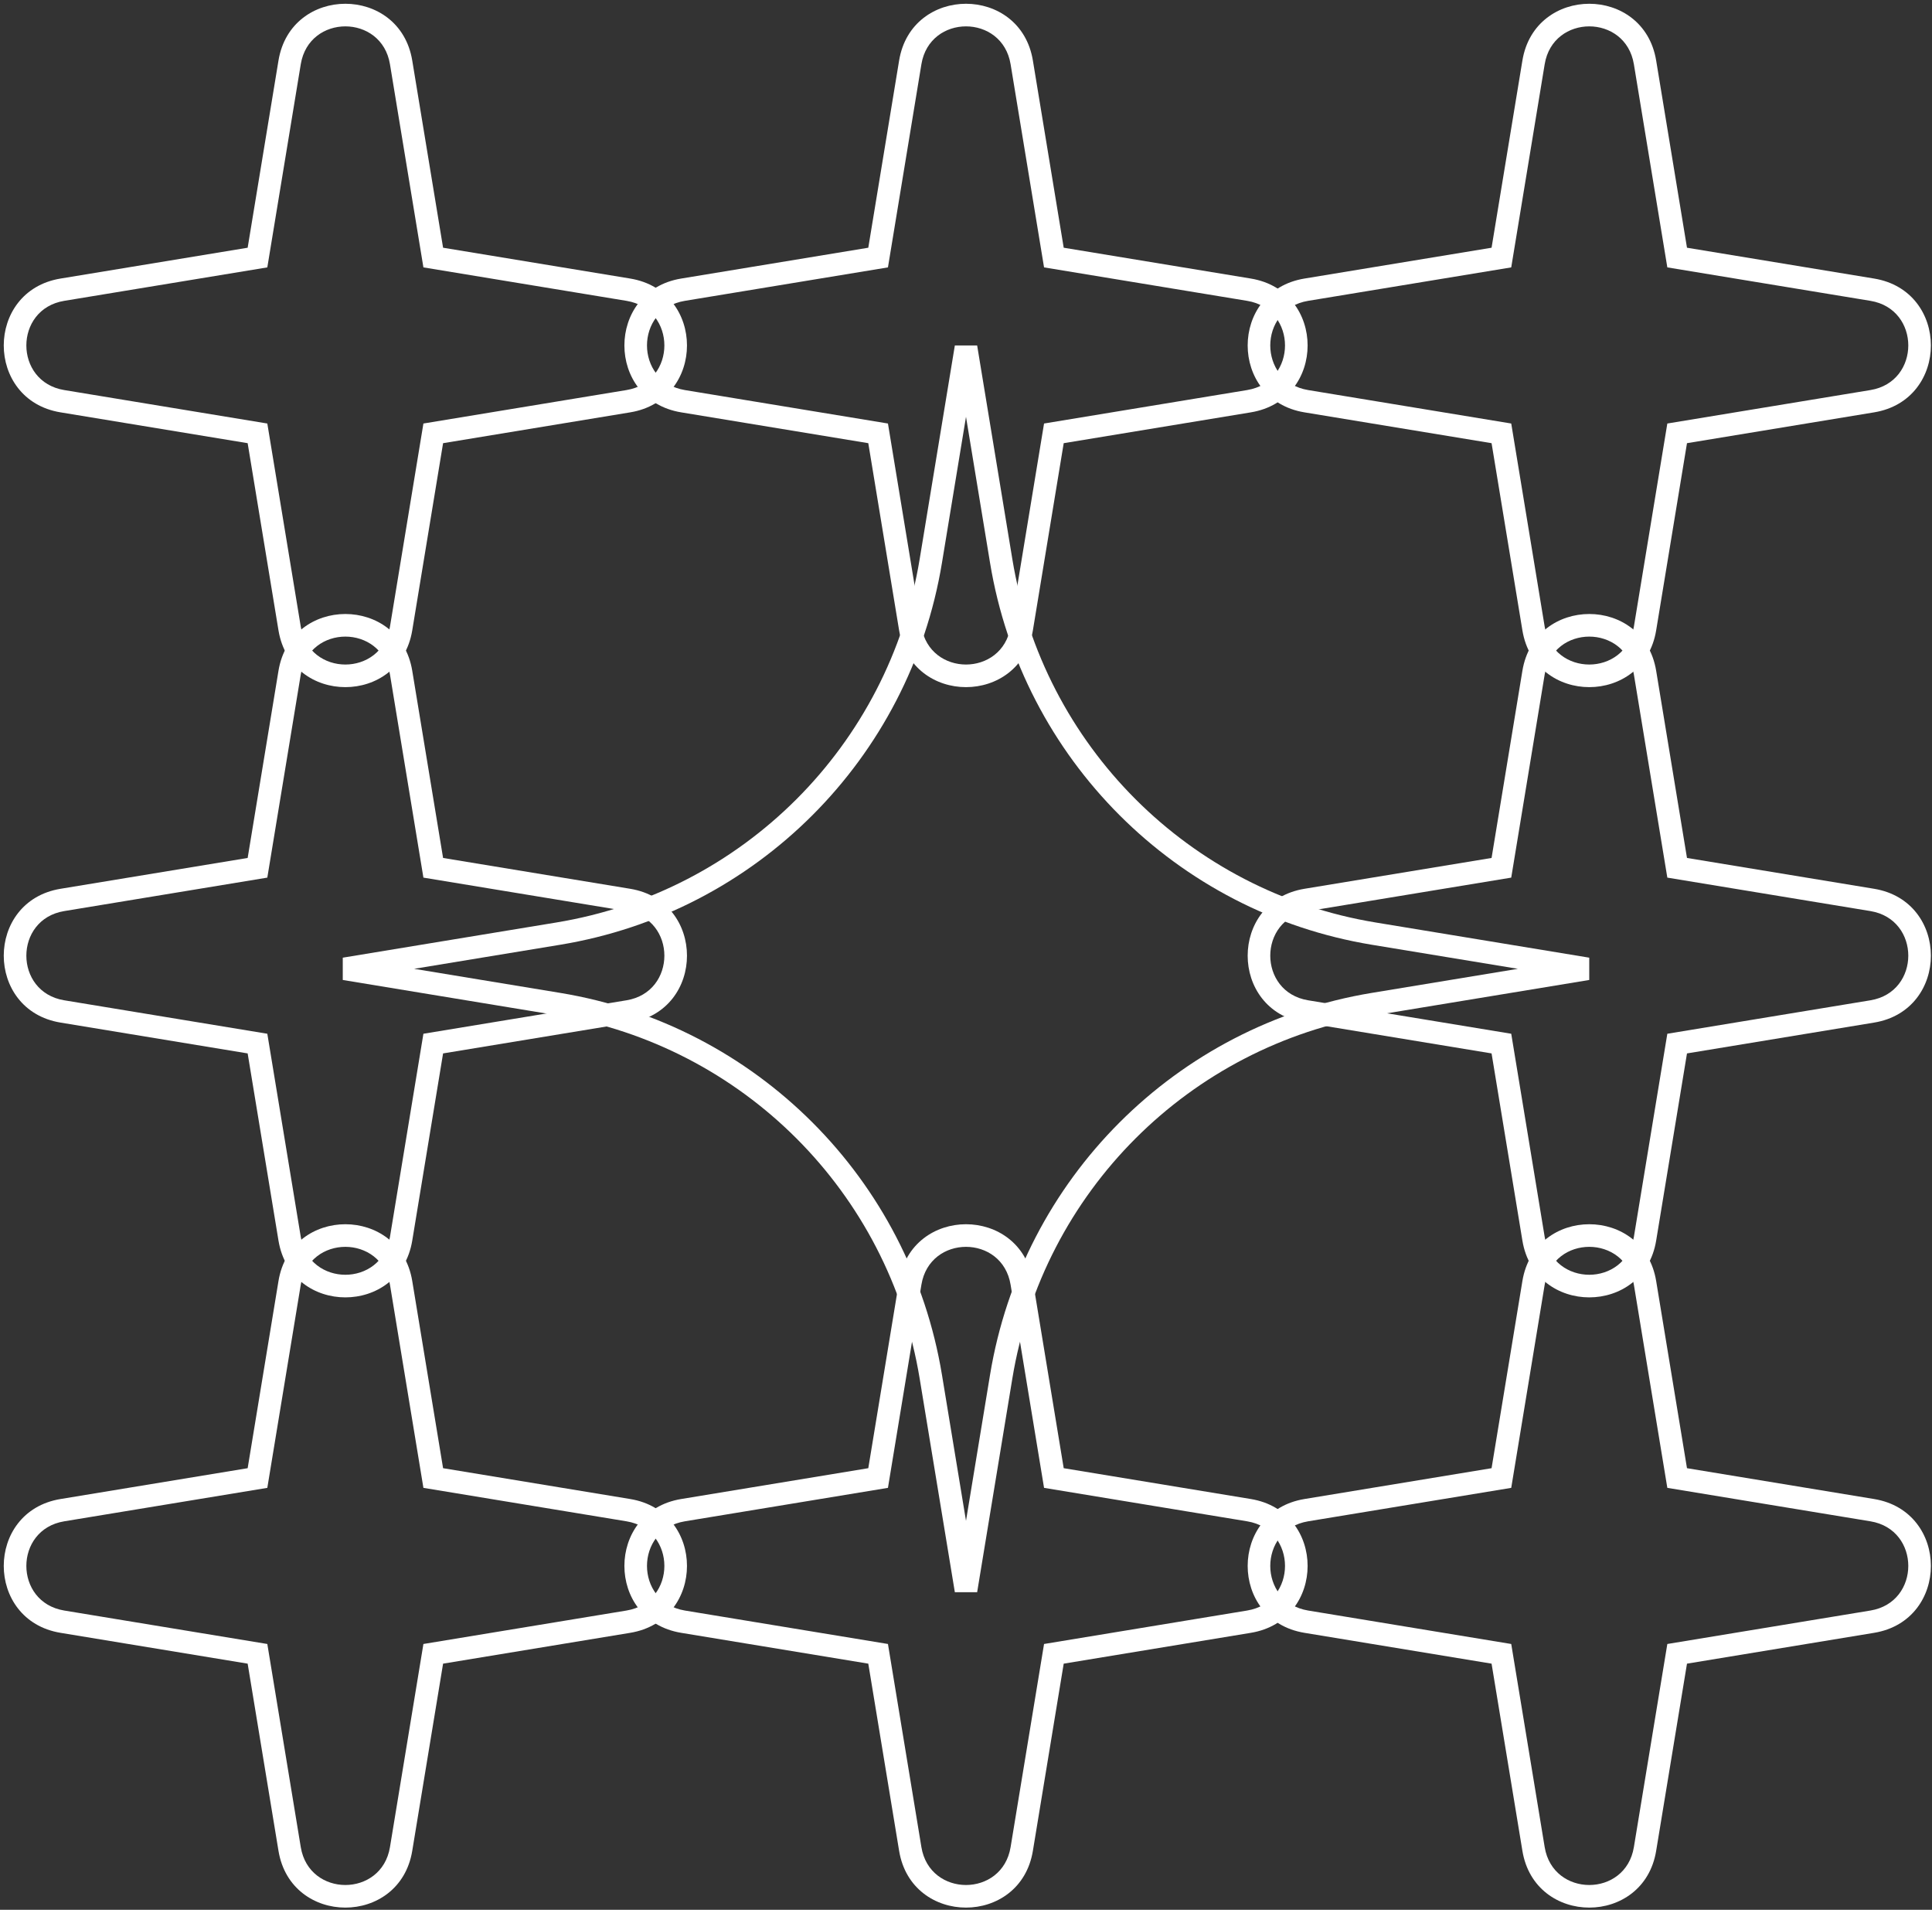
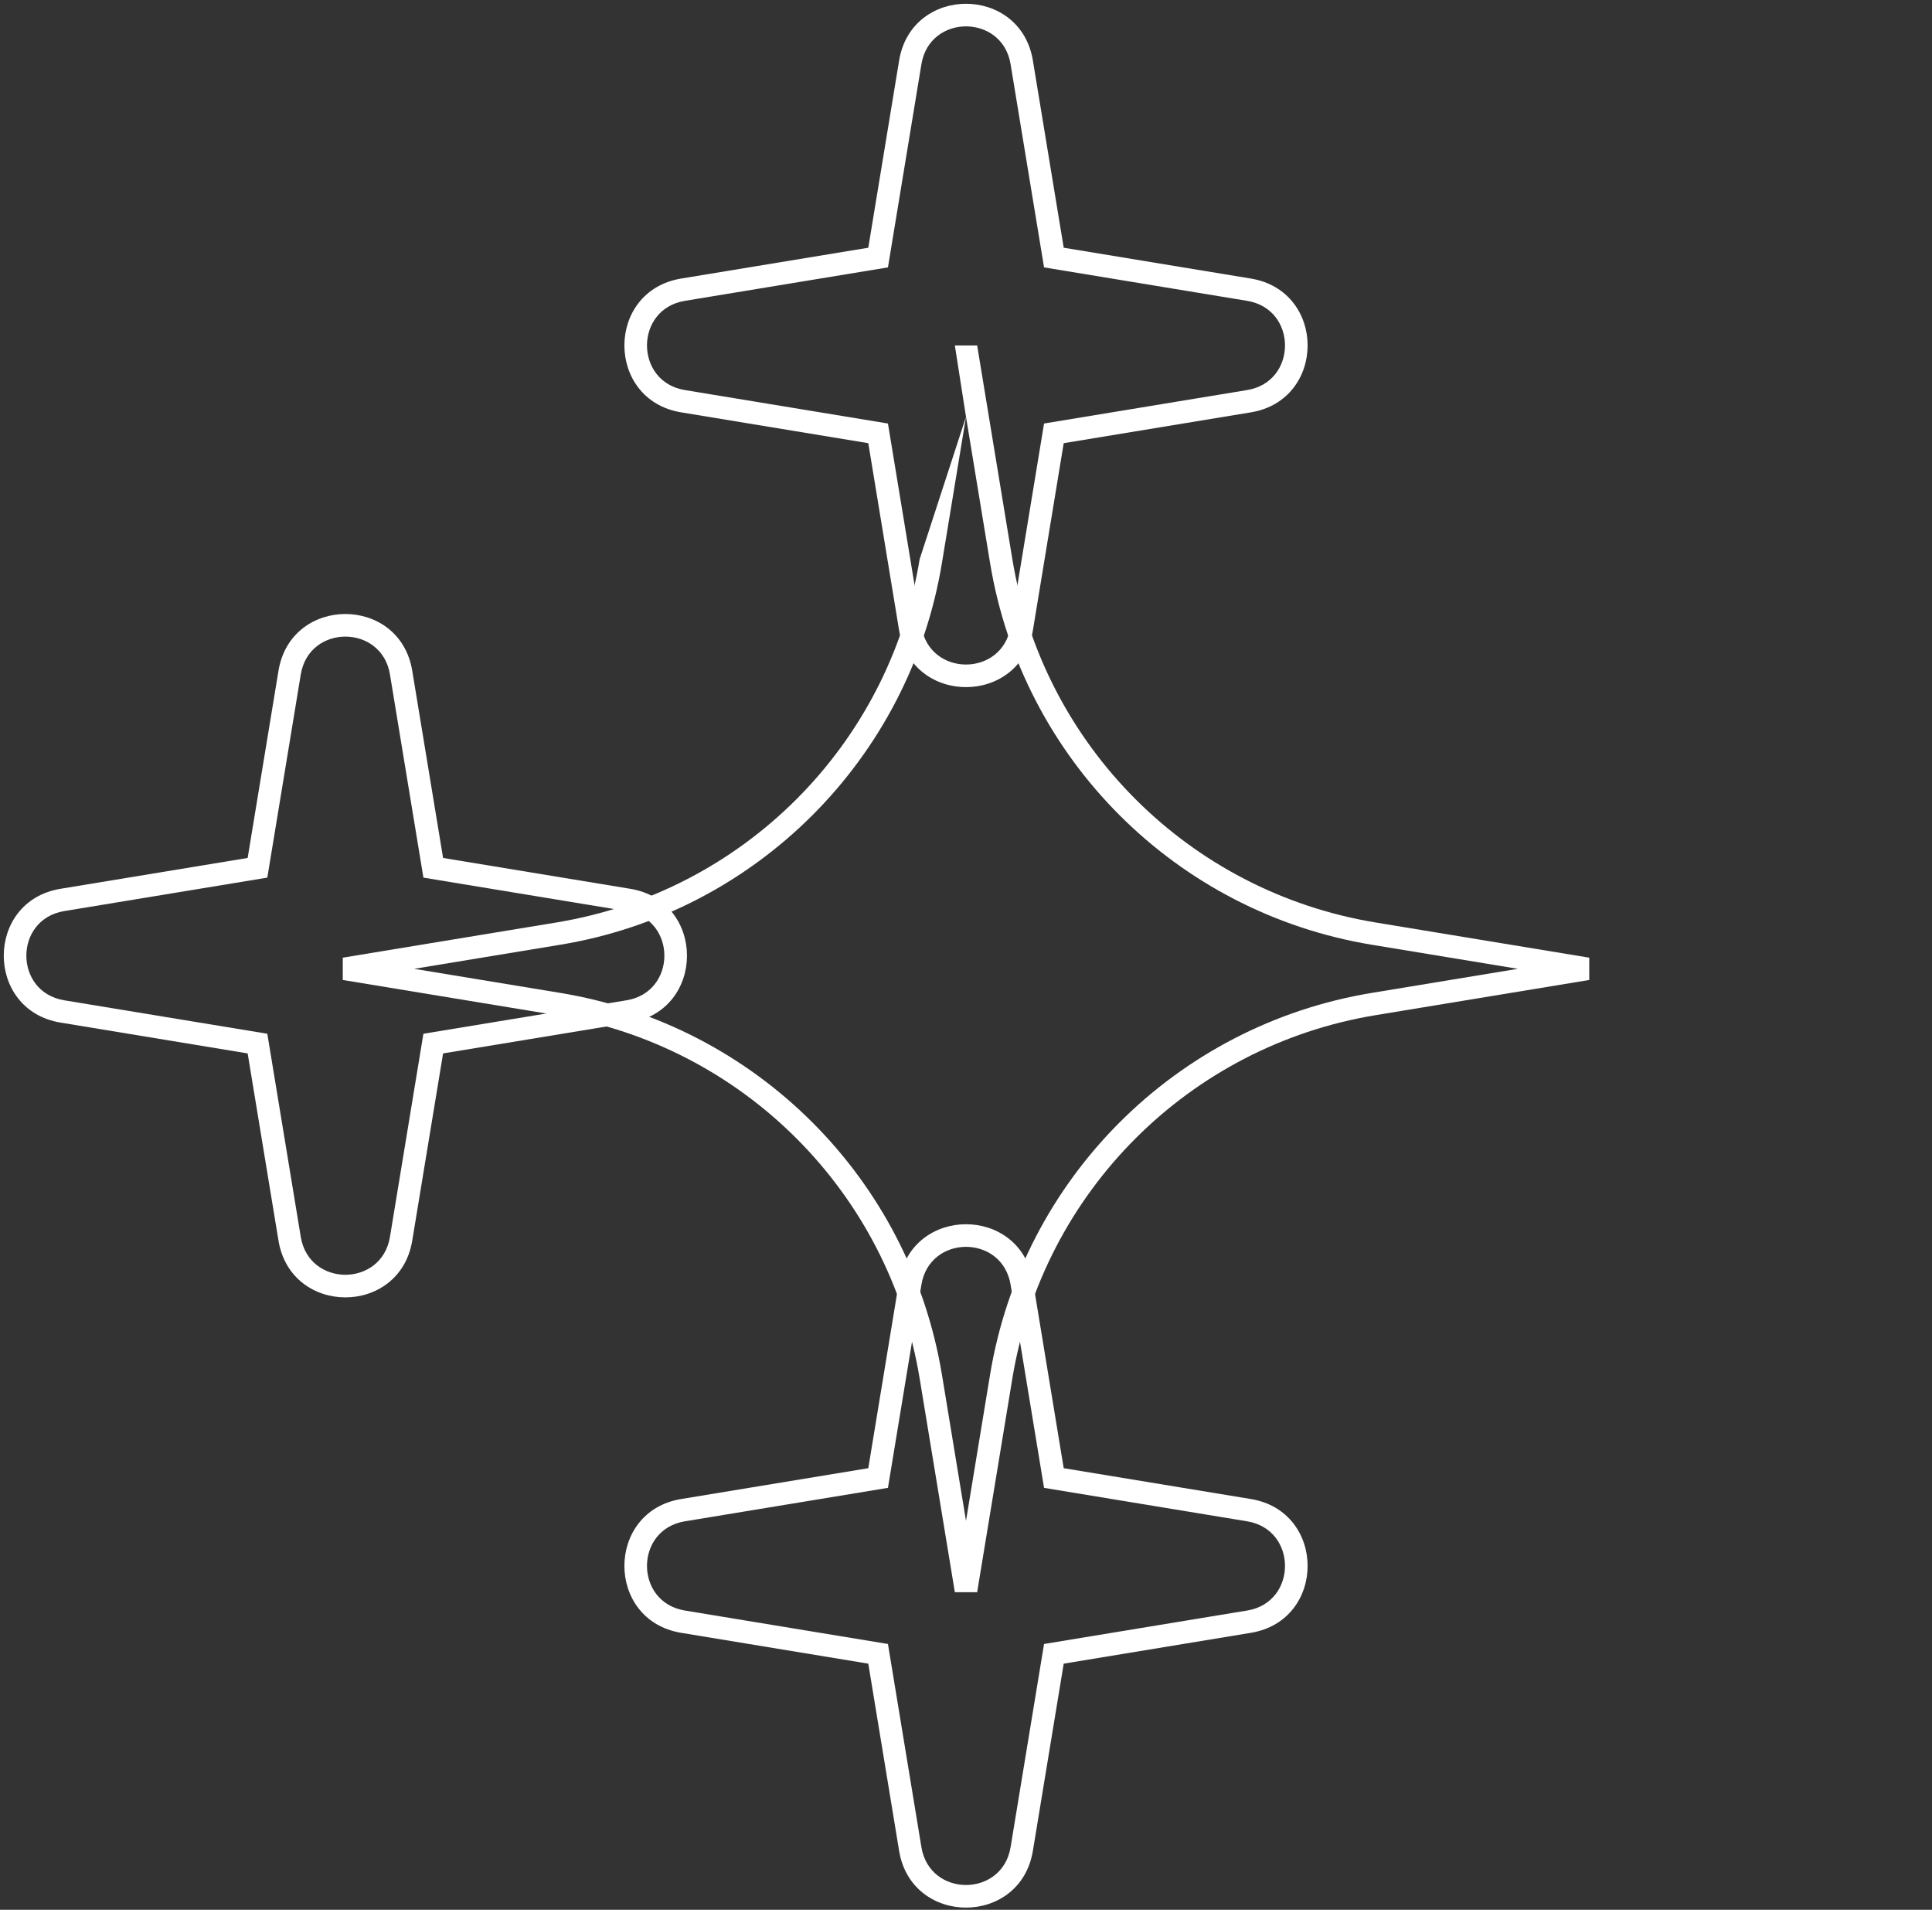
<svg xmlns="http://www.w3.org/2000/svg" width="171" height="169" viewBox="0 0 171 169" fill="none">
  <rect x="0" y="0" width="171" height="169" fill="#333333" stroke="none" />
  <path fill-rule="evenodd" clip-rule="evenodd" d="M79.58 5.358C80.683 -1.342 90.317 -1.342 91.42 5.358L94.148 21.921L110.711 24.649C117.411 25.752 117.411 35.386 110.711 36.489L94.148 39.217L91.42 55.78C90.317 62.48 80.683 62.48 79.58 55.78L76.852 39.217L60.289 36.489C53.59 35.386 53.59 25.752 60.289 24.649L76.852 21.921L79.58 5.358ZM89.447 5.683C88.711 1.217 82.289 1.217 81.553 5.683L78.592 23.661L60.614 26.622C56.148 27.358 56.148 33.78 60.614 34.516L78.592 37.477L81.553 55.455C82.289 59.921 88.711 59.921 89.447 55.455L92.408 37.477L110.386 34.516C114.852 33.78 114.852 27.358 110.386 26.622L92.408 23.661L89.447 5.683Z" fill="white" />
  <path fill-rule="evenodd" clip-rule="evenodd" d="M79.58 113.358C80.683 106.658 90.317 106.658 91.42 113.358L94.148 129.921L110.711 132.649C117.411 133.752 117.411 143.386 110.711 144.489L94.148 147.217L91.42 163.78C90.317 170.479 80.683 170.479 79.58 163.78L76.852 147.217L60.289 144.489C53.59 143.386 53.59 133.752 60.289 132.649L76.852 129.921L79.58 113.358ZM89.447 113.683C88.711 109.217 82.289 109.217 81.553 113.683L78.592 131.661L60.614 134.622C56.148 135.358 56.148 141.78 60.614 142.516L78.592 145.477L81.553 163.455C82.289 167.921 88.711 167.921 89.447 163.455L92.408 145.477L110.386 142.516C114.852 141.78 114.852 135.358 110.386 134.622L92.408 131.661L89.447 113.683Z" fill="white" />
-   <path fill-rule="evenodd" clip-rule="evenodd" d="M134.746 59.358C135.85 52.658 145.483 52.658 146.586 59.358L149.314 75.921L165.877 78.649C172.577 79.752 172.577 89.386 165.877 90.489L149.314 93.217L146.586 109.78C145.483 116.48 135.85 116.48 134.746 109.78L132.018 93.217L115.455 90.489C108.756 89.386 108.756 79.752 115.455 78.649L132.018 75.921L134.746 59.358ZM144.613 59.683C143.877 55.217 137.455 55.217 136.719 59.683L133.758 77.661L115.78 80.622C111.314 81.358 111.314 87.78 115.78 88.516L133.758 91.477L136.719 109.455C137.455 113.921 143.877 113.921 144.613 109.455L147.574 91.477L165.552 88.516C170.018 87.78 170.018 81.358 165.552 80.622L147.574 77.661L144.613 59.683Z" fill="white" />
-   <path fill-rule="evenodd" clip-rule="evenodd" d="M134.746 113.358C135.85 106.658 145.483 106.658 146.586 113.358L149.314 129.921L165.877 132.649C172.577 133.752 172.577 143.386 165.877 144.489L149.314 147.217L146.586 163.78C145.483 170.479 135.85 170.479 134.746 163.78L132.018 147.217L115.455 144.489C108.756 143.386 108.756 133.752 115.455 132.649L132.018 129.921L134.746 113.358ZM144.613 113.683C143.877 109.217 137.455 109.217 136.719 113.683L133.758 131.661L115.78 134.622C111.314 135.358 111.314 141.78 115.78 142.516L133.758 145.477L136.719 163.455C137.455 167.921 143.877 167.921 144.613 163.455L147.574 145.477L165.552 142.516C170.018 141.78 170.018 135.358 165.552 134.622L147.574 131.661L144.613 113.683Z" fill="white" />
-   <path fill-rule="evenodd" clip-rule="evenodd" d="M134.746 5.358C135.85 -1.342 145.483 -1.342 146.586 5.358L149.314 21.921L165.877 24.649C172.577 25.752 172.577 35.386 165.877 36.489L149.314 39.217L146.586 55.78C145.483 62.48 135.85 62.48 134.746 55.78L132.018 39.217L115.455 36.489C108.756 35.386 108.756 25.752 115.455 24.649L132.018 21.921L134.746 5.358ZM144.613 5.683C143.877 1.217 137.455 1.217 136.719 5.683L133.758 23.661L115.78 26.622C111.314 27.358 111.314 33.78 115.78 34.516L133.758 37.477L136.719 55.455C137.455 59.921 143.877 59.921 144.613 55.455L147.574 37.477L165.552 34.516C170.018 33.78 170.018 27.358 165.552 26.622L147.574 23.661L144.613 5.683Z" fill="white" />
-   <path fill-rule="evenodd" clip-rule="evenodd" d="M24.648 5.358C25.752 -1.342 35.385 -1.342 36.488 5.358L39.217 21.921L55.779 24.649C62.479 25.752 62.479 35.386 55.779 36.489L39.217 39.217L36.488 55.78C35.385 62.48 25.752 62.48 24.648 55.78L21.92 39.217L5.357 36.489C-1.342 35.386 -1.342 25.752 5.357 24.649L21.92 21.921L24.648 5.358ZM34.515 5.683C33.779 1.217 27.357 1.217 26.621 5.683L23.66 23.661L5.682 26.622C1.216 27.358 1.216 33.78 5.682 34.516L23.66 37.477L26.621 55.455C27.357 59.921 33.779 59.921 34.515 55.455L37.476 37.477L55.454 34.516C59.92 33.78 59.92 27.358 55.454 26.622L37.476 23.661L34.515 5.683Z" fill="white" />
-   <path fill-rule="evenodd" clip-rule="evenodd" d="M24.648 113.358C25.752 106.658 35.385 106.658 36.488 113.358L39.217 129.921L55.779 132.649C62.479 133.752 62.479 143.386 55.779 144.489L39.217 147.217L36.488 163.78C35.385 170.479 25.752 170.479 24.648 163.78L21.92 147.217L5.357 144.489C-1.342 143.386 -1.342 133.752 5.357 132.649L21.92 129.921L24.648 113.358ZM34.515 113.683C33.779 109.217 27.357 109.217 26.621 113.683L23.66 131.661L5.682 134.622C1.216 135.358 1.216 141.78 5.682 142.516L23.66 145.477L26.621 163.455C27.357 167.921 33.779 167.921 34.515 163.455L37.476 145.477L55.454 142.516C59.92 141.78 59.92 135.358 55.454 134.622L37.476 131.661L34.515 113.683Z" fill="white" />
  <path fill-rule="evenodd" clip-rule="evenodd" d="M24.648 59.358C25.752 52.658 35.385 52.658 36.488 59.358L39.217 75.921L55.779 78.649C62.479 79.752 62.479 89.386 55.779 90.489L39.217 93.217L36.488 109.78C35.385 116.48 25.752 116.48 24.648 109.78L21.92 93.217L5.357 90.489C-1.342 89.386 -1.342 79.752 5.357 78.649L21.92 75.921L24.648 59.358ZM34.515 59.683C33.779 55.217 27.357 55.217 26.621 59.683L23.66 77.661L5.682 80.622C1.216 81.358 1.216 87.78 5.682 88.516L23.66 91.477L26.621 109.455C27.357 113.921 33.779 113.921 34.515 109.455L37.476 91.477L55.454 88.516C59.92 87.78 59.92 81.358 55.454 80.622L37.476 77.661L34.515 59.683Z" fill="white" />
-   <path fill-rule="evenodd" clip-rule="evenodd" d="M85.5 36.884L83.371 49.811C80.514 67.153 66.922 80.746 49.58 83.602L36.653 85.731L49.58 87.861C66.922 90.717 80.514 104.31 83.371 121.652L85.5 134.579L87.629 121.652C90.486 104.31 104.078 90.717 121.421 87.861L134.347 85.731L121.421 83.602C104.078 80.746 90.486 67.153 87.629 49.811L85.5 36.884ZM81.397 49.486L84.513 30.569H86.487L89.603 49.486C92.32 65.982 105.249 78.912 121.746 81.629L140.663 84.745V86.718L121.746 89.834C105.249 92.551 92.32 105.481 89.603 121.977L86.487 140.894H84.513L81.397 121.977C78.68 105.481 65.751 92.551 49.255 89.834L30.338 86.718V84.745L49.255 81.629C65.751 78.912 78.68 65.982 81.397 49.486Z" fill="white" />
+   <path fill-rule="evenodd" clip-rule="evenodd" d="M85.5 36.884L83.371 49.811C80.514 67.153 66.922 80.746 49.58 83.602L36.653 85.731L49.58 87.861C66.922 90.717 80.514 104.31 83.371 121.652L85.5 134.579L87.629 121.652C90.486 104.31 104.078 90.717 121.421 87.861L134.347 85.731L121.421 83.602C104.078 80.746 90.486 67.153 87.629 49.811L85.5 36.884ZL84.513 30.569H86.487L89.603 49.486C92.32 65.982 105.249 78.912 121.746 81.629L140.663 84.745V86.718L121.746 89.834C105.249 92.551 92.32 105.481 89.603 121.977L86.487 140.894H84.513L81.397 121.977C78.68 105.481 65.751 92.551 49.255 89.834L30.338 86.718V84.745L49.255 81.629C65.751 78.912 78.68 65.982 81.397 49.486Z" fill="white" />
</svg>